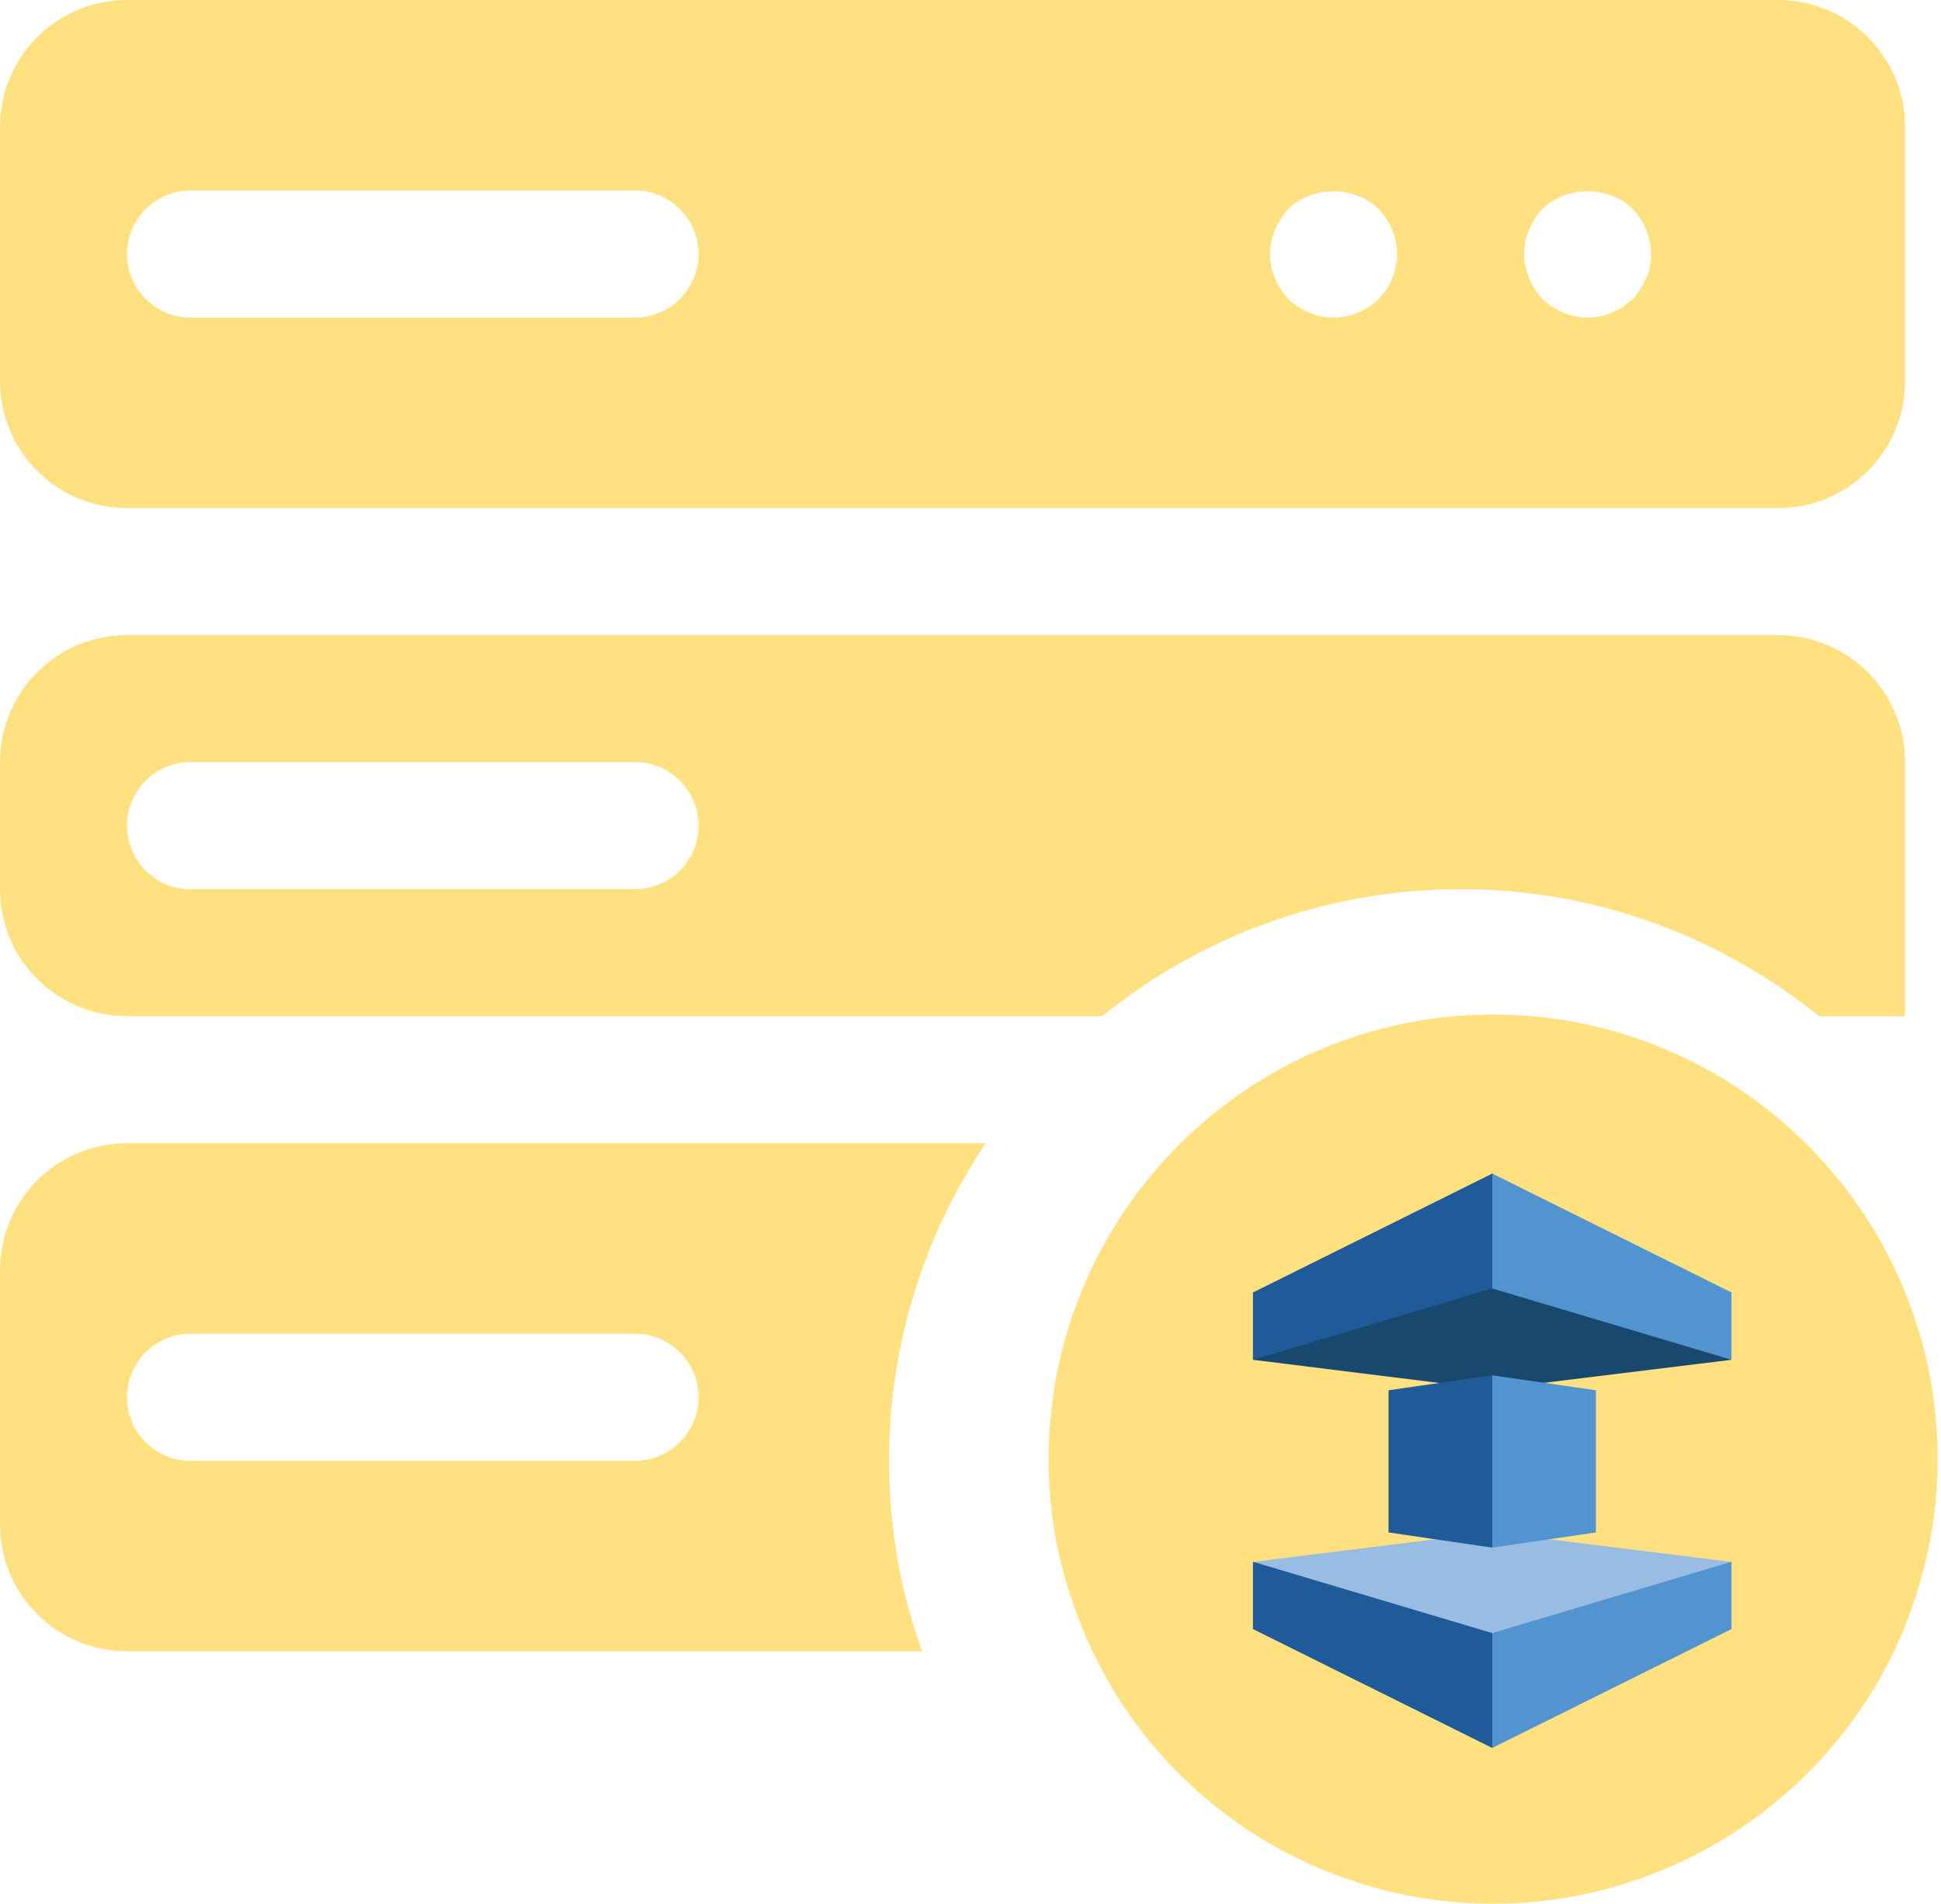
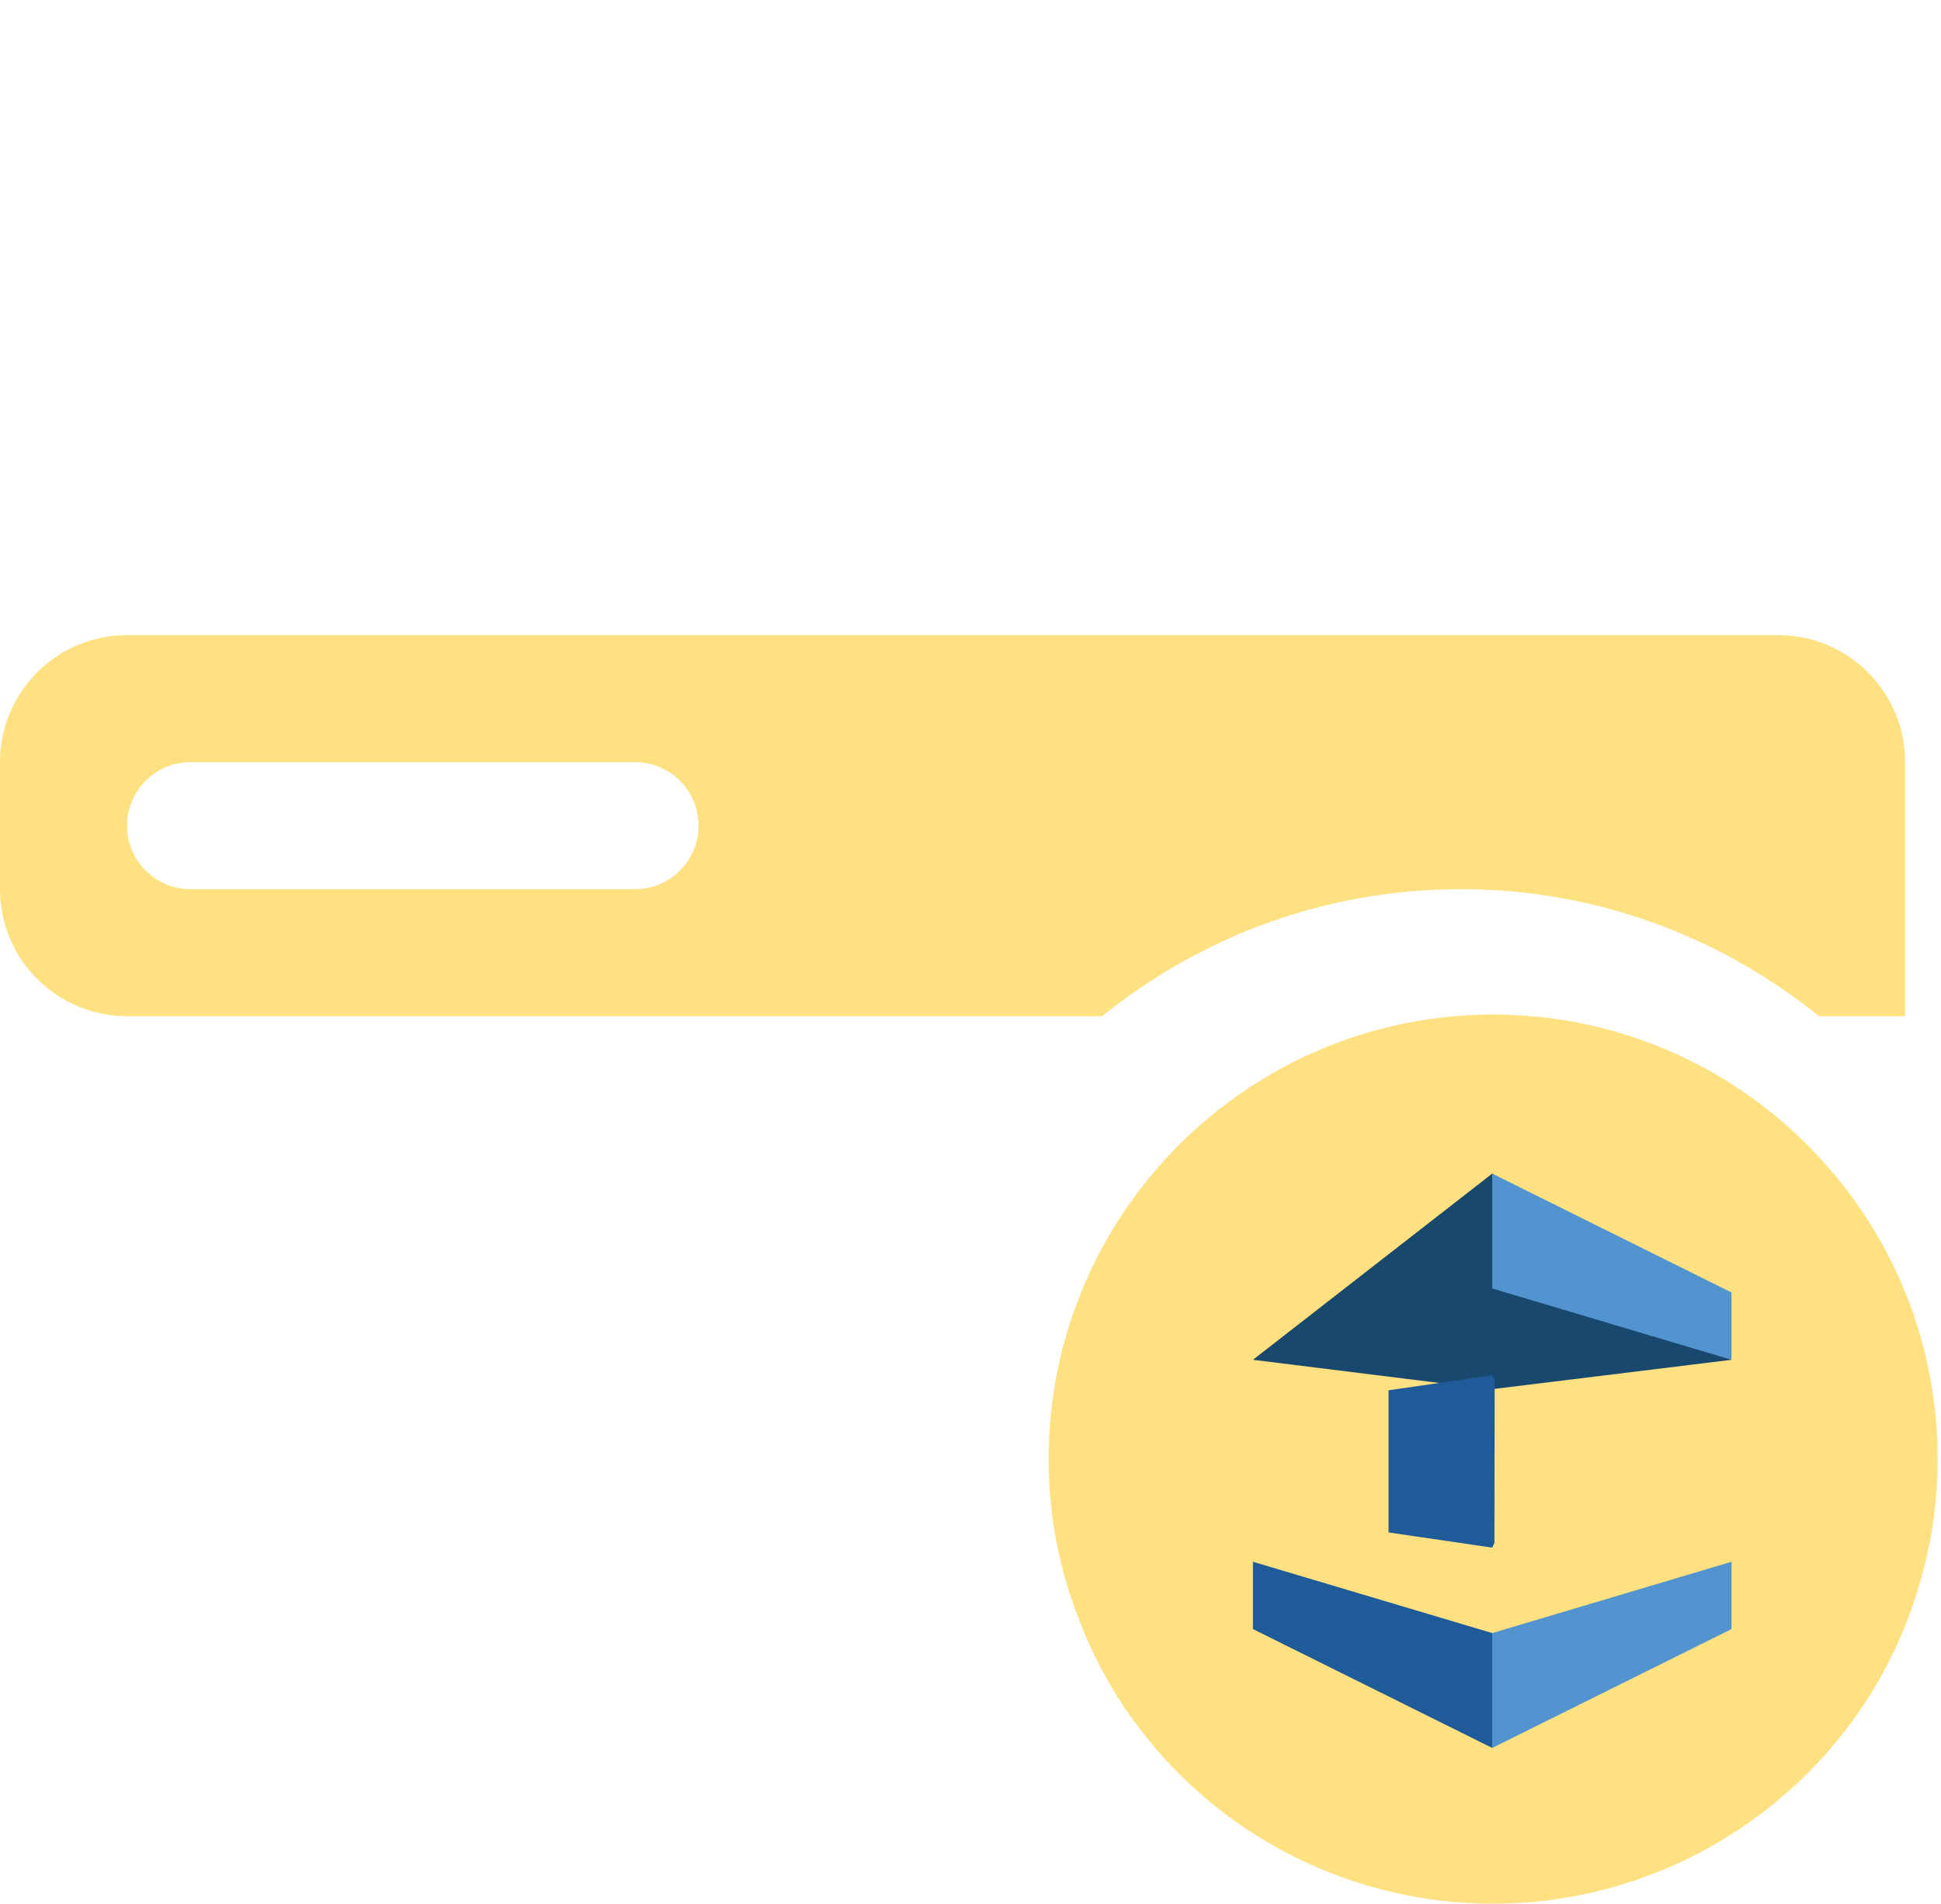
<svg xmlns="http://www.w3.org/2000/svg" width="310" height="304" viewBox="0 0 310 304" fill="none">
  <path d="M238.472 162.01C199.323 162.01 167.477 193.856 167.477 233.005C167.477 241.2 168.876 249.202 171.594 256.626C181.442 284.963 208.319 304 238.472 304C270.217 304 298.3 282.722 306.738 252.346C308.554 246.068 309.467 239.557 309.467 233.005C309.467 193.856 277.62 162.01 238.472 162.01ZM242.753 203.538C242.753 209.146 247.955 203.359 242.346 203.359C236.737 203.359 247.07 218.329 247.07 212.721L242.346 203.359L242.753 203.538C245.349 203.538 240.775 205.515 242.753 203.538C240.156 203.538 244.324 205.337 242.346 203.359C265.926 180.884 238.38 199.394 242.346 203.359C241.098 203.877 243.279 202.416 242.346 203.359C239.861 202.335 244.821 202.335 242.346 203.359C244.831 204.384 241.728 201.053 242.753 203.538C243.27 204.775 242.346 202.041 242.346 203.359L242.753 203.538Z" fill="#FFE181" />
-   <path d="M141.99 233.269C141.99 214.517 147.69 197.072 157.426 182.559H20.284C9.077 182.559 0 191.636 0 202.843V243.412C0 254.619 9.077 263.696 20.284 263.696H147.294C147.274 263.645 147.244 263.594 147.234 263.544C143.785 254.142 141.99 243.848 141.99 233.269ZM101.422 233.269H30.427C24.828 233.269 20.284 228.726 20.284 223.127C20.284 217.529 24.828 212.985 30.427 212.985H101.422C107.02 212.985 111.564 217.529 111.564 223.127C111.564 228.726 107.02 233.269 101.422 233.269Z" fill="#FFE181" />
  <path d="M0 121.706V141.99C0 153.197 9.077 162.274 20.284 162.274H176.027C191.697 149.617 211.606 141.99 233.27 141.99C254.933 141.99 274.842 149.617 290.512 162.274H304.265V121.706C304.265 110.499 295.187 101.421 283.98 101.421H20.284C9.077 101.421 0 110.499 0 121.706ZM101.422 141.99H30.427C24.828 141.99 20.284 137.446 20.284 131.848C20.284 126.249 24.828 121.706 30.427 121.706H101.422C107.02 121.706 111.564 126.249 111.564 131.848C111.564 137.446 107.02 141.99 101.422 141.99Z" fill="#FFE181" />
-   <path d="M283.98 0H20.284C9.077 0 0 9.077 0 20.284V60.853C0 72.06 9.077 81.137 20.284 81.137H283.98C295.187 81.137 304.265 72.06 304.265 60.853V20.284C304.265 9.077 295.187 0 283.98 0ZM101.422 50.711H30.427C24.828 50.711 20.284 46.167 20.284 40.569C20.284 34.97 24.828 30.427 30.427 30.427H101.422C107.02 30.427 111.564 34.97 111.564 40.569C111.564 46.167 107.02 50.711 101.422 50.711ZM220.186 47.77C218.259 49.595 215.622 50.711 212.985 50.711C210.348 50.711 207.711 49.595 205.784 47.77C203.959 45.843 202.843 43.206 202.843 40.569C202.843 37.932 203.959 35.295 205.784 33.368C209.537 29.615 216.332 29.615 220.186 33.368C222.012 35.295 223.127 37.932 223.127 40.569C223.127 43.206 222.012 45.843 220.186 47.77ZM262.885 44.423C262.377 45.64 261.668 46.755 260.755 47.77C260.248 48.175 259.741 48.581 259.233 48.987C258.625 49.392 258.016 49.697 257.408 49.899C256.799 50.204 256.191 50.407 255.582 50.508C254.872 50.609 254.264 50.711 253.554 50.711C250.917 50.711 248.28 49.595 246.353 47.77C245.44 46.755 244.73 45.64 244.223 44.423C243.716 43.206 243.412 41.887 243.412 40.569C243.412 37.932 244.527 35.295 246.353 33.368C250.207 29.615 257.002 29.615 260.755 33.368C262.58 35.295 263.696 37.932 263.696 40.569C263.696 41.887 263.493 43.206 262.885 44.423Z" fill="#FFE181" />
-   <path d="M200.355 249.394L238.327 279.13L276.299 249.394L238.326 244.673L200.355 249.394Z" fill="#99BCE3" />
  <path d="M238.326 187.409L200.109 217.144L238.08 221.865L276.543 217.145L238.326 187.409Z" fill="#19486F" />
-   <path d="M238.326 187.409L200.109 206.395V217.145L238.326 205.754V187.409Z" fill="#1F5B99" />
  <path d="M200.109 260.143L238.326 279.129V260.785L200.109 249.395V260.143Z" fill="#1F5B99" />
  <path d="M238.326 247.14L221.766 244.714V222.012L238.326 219.623L238.717 220.379L238.676 246.384L238.326 247.14Z" fill="#1F5B99" />
  <path d="M238.326 187.409V205.754L276.543 217.145V206.395L238.326 187.409Z" fill="#5294CF" />
  <path d="M238.326 260.785V279.129L276.543 260.143V249.395L238.326 260.785Z" fill="#5294CF" />
-   <path d="M238.326 247.14L254.887 244.714V222.012L238.326 219.623V247.14Z" fill="#5294CF" />
</svg>